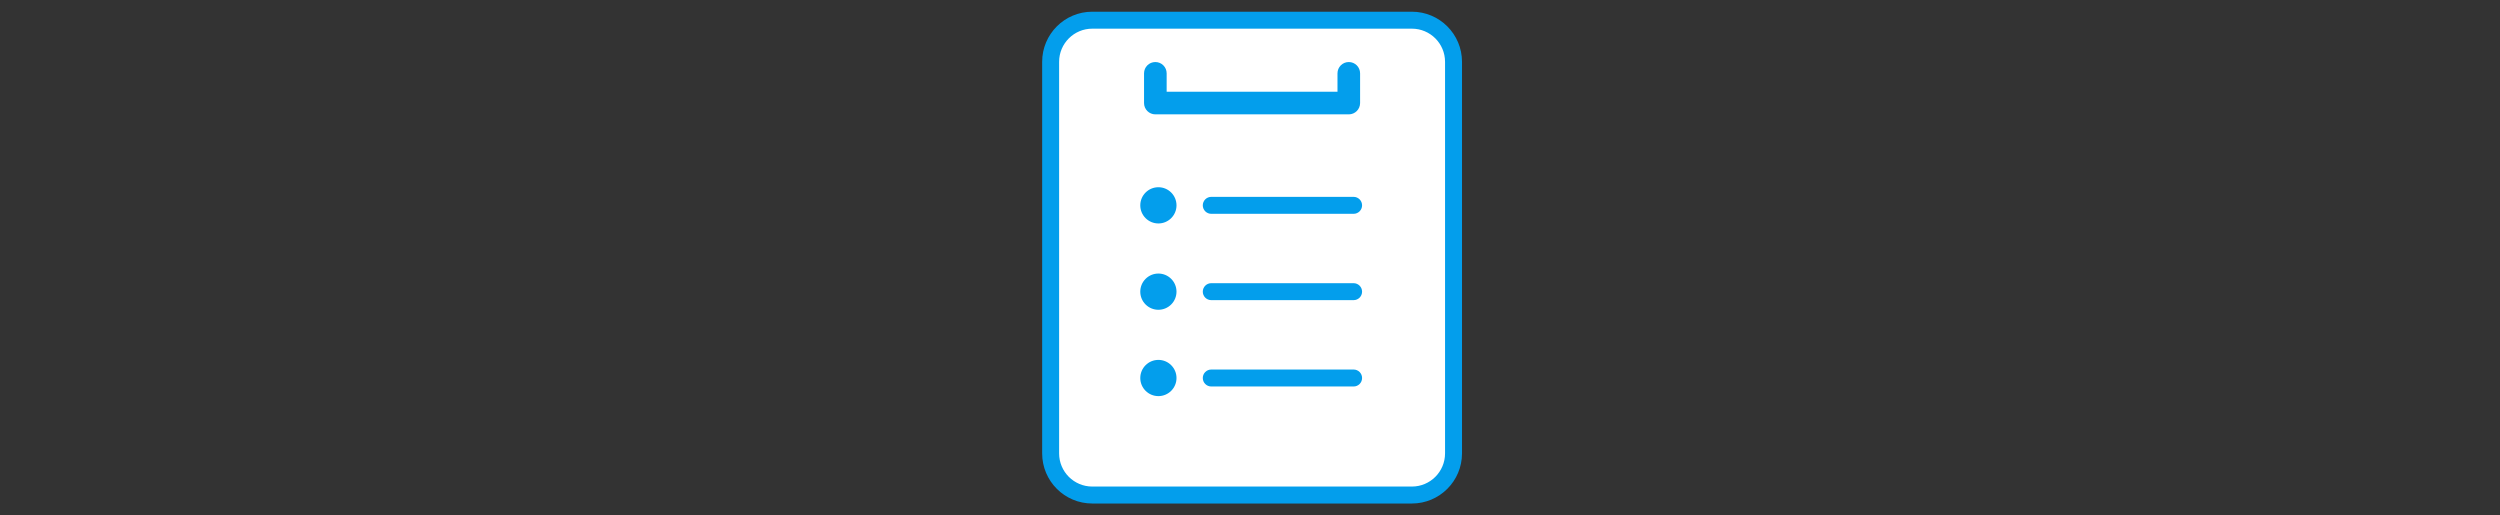
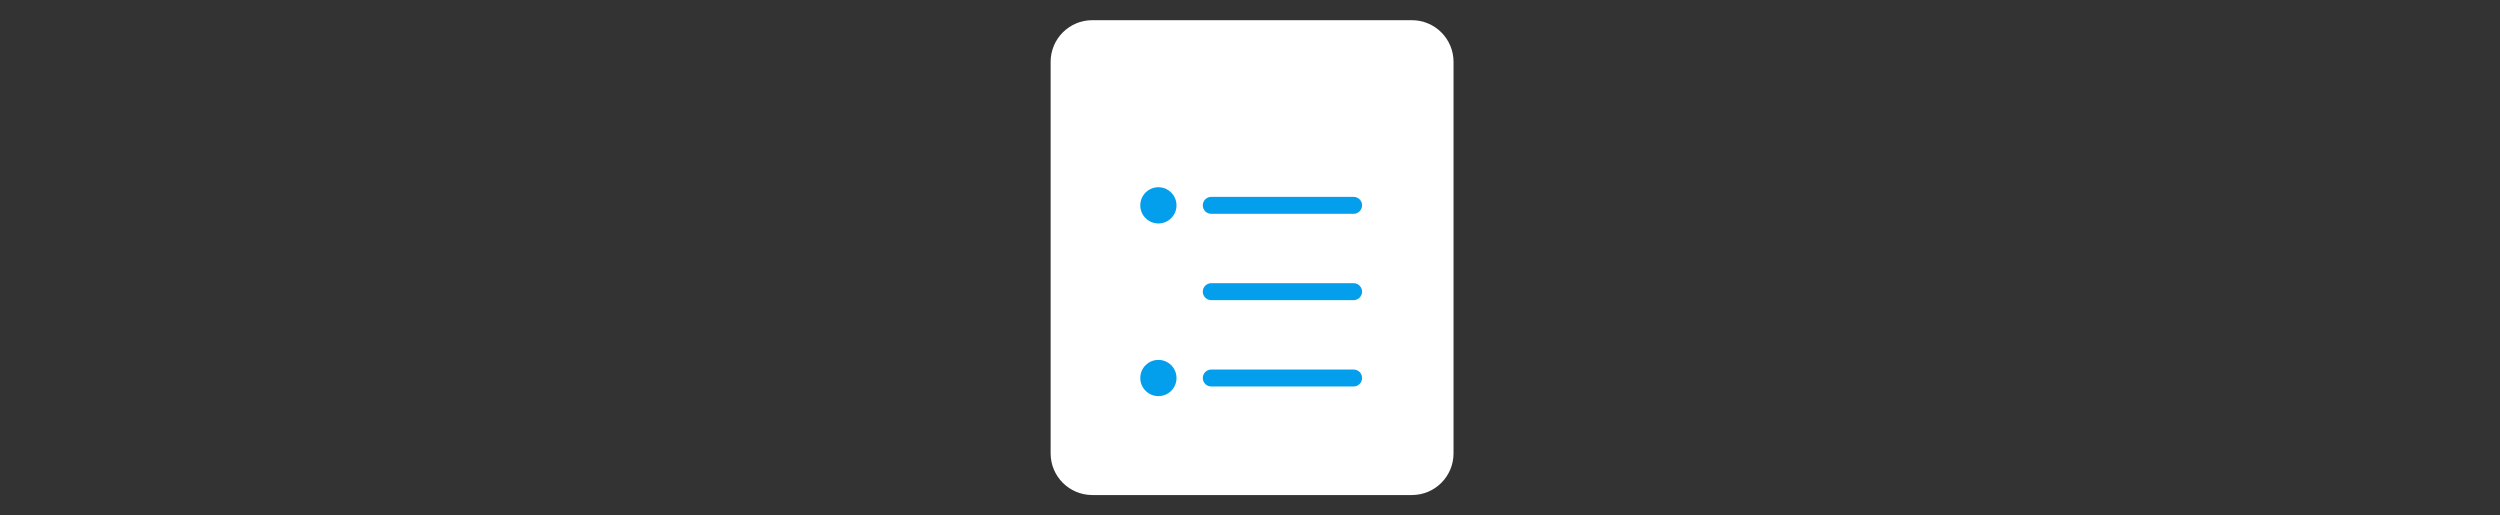
<svg xmlns="http://www.w3.org/2000/svg" width="427" height="88" viewBox="0 0 427 88" fill="none">
  <rect x="0" y="0" width="427" height="88" fill="#333333" stroke="none" />
  <path d="M241.151 3.448H186.56C182.632 3.448 179.448 6.632 179.448 10.56V77.44C179.448 81.368 182.632 84.552 186.56 84.552H241.151C245.079 84.552 248.263 81.368 248.263 77.44V10.56C248.263 6.632 245.079 3.448 241.151 3.448Z" fill="white" />
-   <path fill-rule="evenodd" clip-rule="evenodd" d="M186.56 4.897C183.432 4.897 180.897 7.432 180.897 10.56V77.44C180.897 80.568 183.432 83.103 186.56 83.103H241.151C244.279 83.103 246.814 80.568 246.814 77.44V10.56C246.814 7.432 244.279 4.897 241.151 4.897H186.56ZM178 10.56C178 5.832 181.832 2 186.56 2H241.151C245.878 2 249.711 5.832 249.711 10.56V77.44C249.711 82.168 245.878 86 241.151 86H186.56C181.832 86 178 82.168 178 77.44V10.56Z" fill="#039EEC" />
  <path fill-rule="evenodd" clip-rule="evenodd" d="M205.436 35.072C205.436 34.272 206.084 33.623 206.884 33.623H231.194C231.994 33.623 232.643 34.272 232.643 35.072C232.643 35.872 231.994 36.52 231.194 36.52H206.884C206.084 36.52 205.436 35.872 205.436 35.072Z" fill="#039EEC" />
  <path fill-rule="evenodd" clip-rule="evenodd" d="M205.436 49.816C205.436 49.016 206.084 48.368 206.884 48.368H231.194C231.994 48.368 232.643 49.016 232.643 49.816C232.643 50.616 231.994 51.264 231.194 51.264H206.884C206.084 51.264 205.436 50.616 205.436 49.816Z" fill="#039EEC" />
  <path fill-rule="evenodd" clip-rule="evenodd" d="M205.437 64.564C205.437 63.764 206.085 63.116 206.885 63.116H231.196C231.996 63.116 232.644 63.764 232.644 64.564C232.644 65.364 231.996 66.012 231.196 66.012H206.885C206.085 66.012 205.437 65.364 205.437 64.564Z" fill="#039EEC" />
-   <path fill-rule="evenodd" clip-rule="evenodd" d="M197.333 10.596C198.399 10.596 199.264 11.46 199.264 12.527V15.671H228.442V12.527C228.442 11.46 229.307 10.596 230.373 10.596C231.44 10.596 232.304 11.46 232.304 12.527V17.602C232.304 18.668 231.44 19.533 230.373 19.533H197.333C196.266 19.533 195.402 18.668 195.402 17.602V12.527C195.402 11.46 196.266 10.596 197.333 10.596Z" fill="#039EEC" />
  <path d="M197.854 38.166C199.562 38.166 200.947 36.781 200.947 35.072C200.947 33.364 199.562 31.979 197.854 31.979C196.145 31.979 194.76 33.364 194.76 35.072C194.76 36.781 196.145 38.166 197.854 38.166Z" fill="#039EEC" />
-   <path d="M200.04 52.004C201.248 50.796 201.248 48.837 200.04 47.629C198.832 46.421 196.873 46.421 195.665 47.629C194.457 48.837 194.457 50.796 195.665 52.004C196.873 53.212 198.832 53.212 200.04 52.004Z" fill="#039EEC" />
  <path d="M197.854 67.657C199.562 67.657 200.947 66.272 200.947 64.563C200.947 62.855 199.562 61.47 197.854 61.47C196.145 61.47 194.76 62.855 194.76 64.563C194.76 66.272 196.145 67.657 197.854 67.657Z" fill="#039EEC" />
</svg>